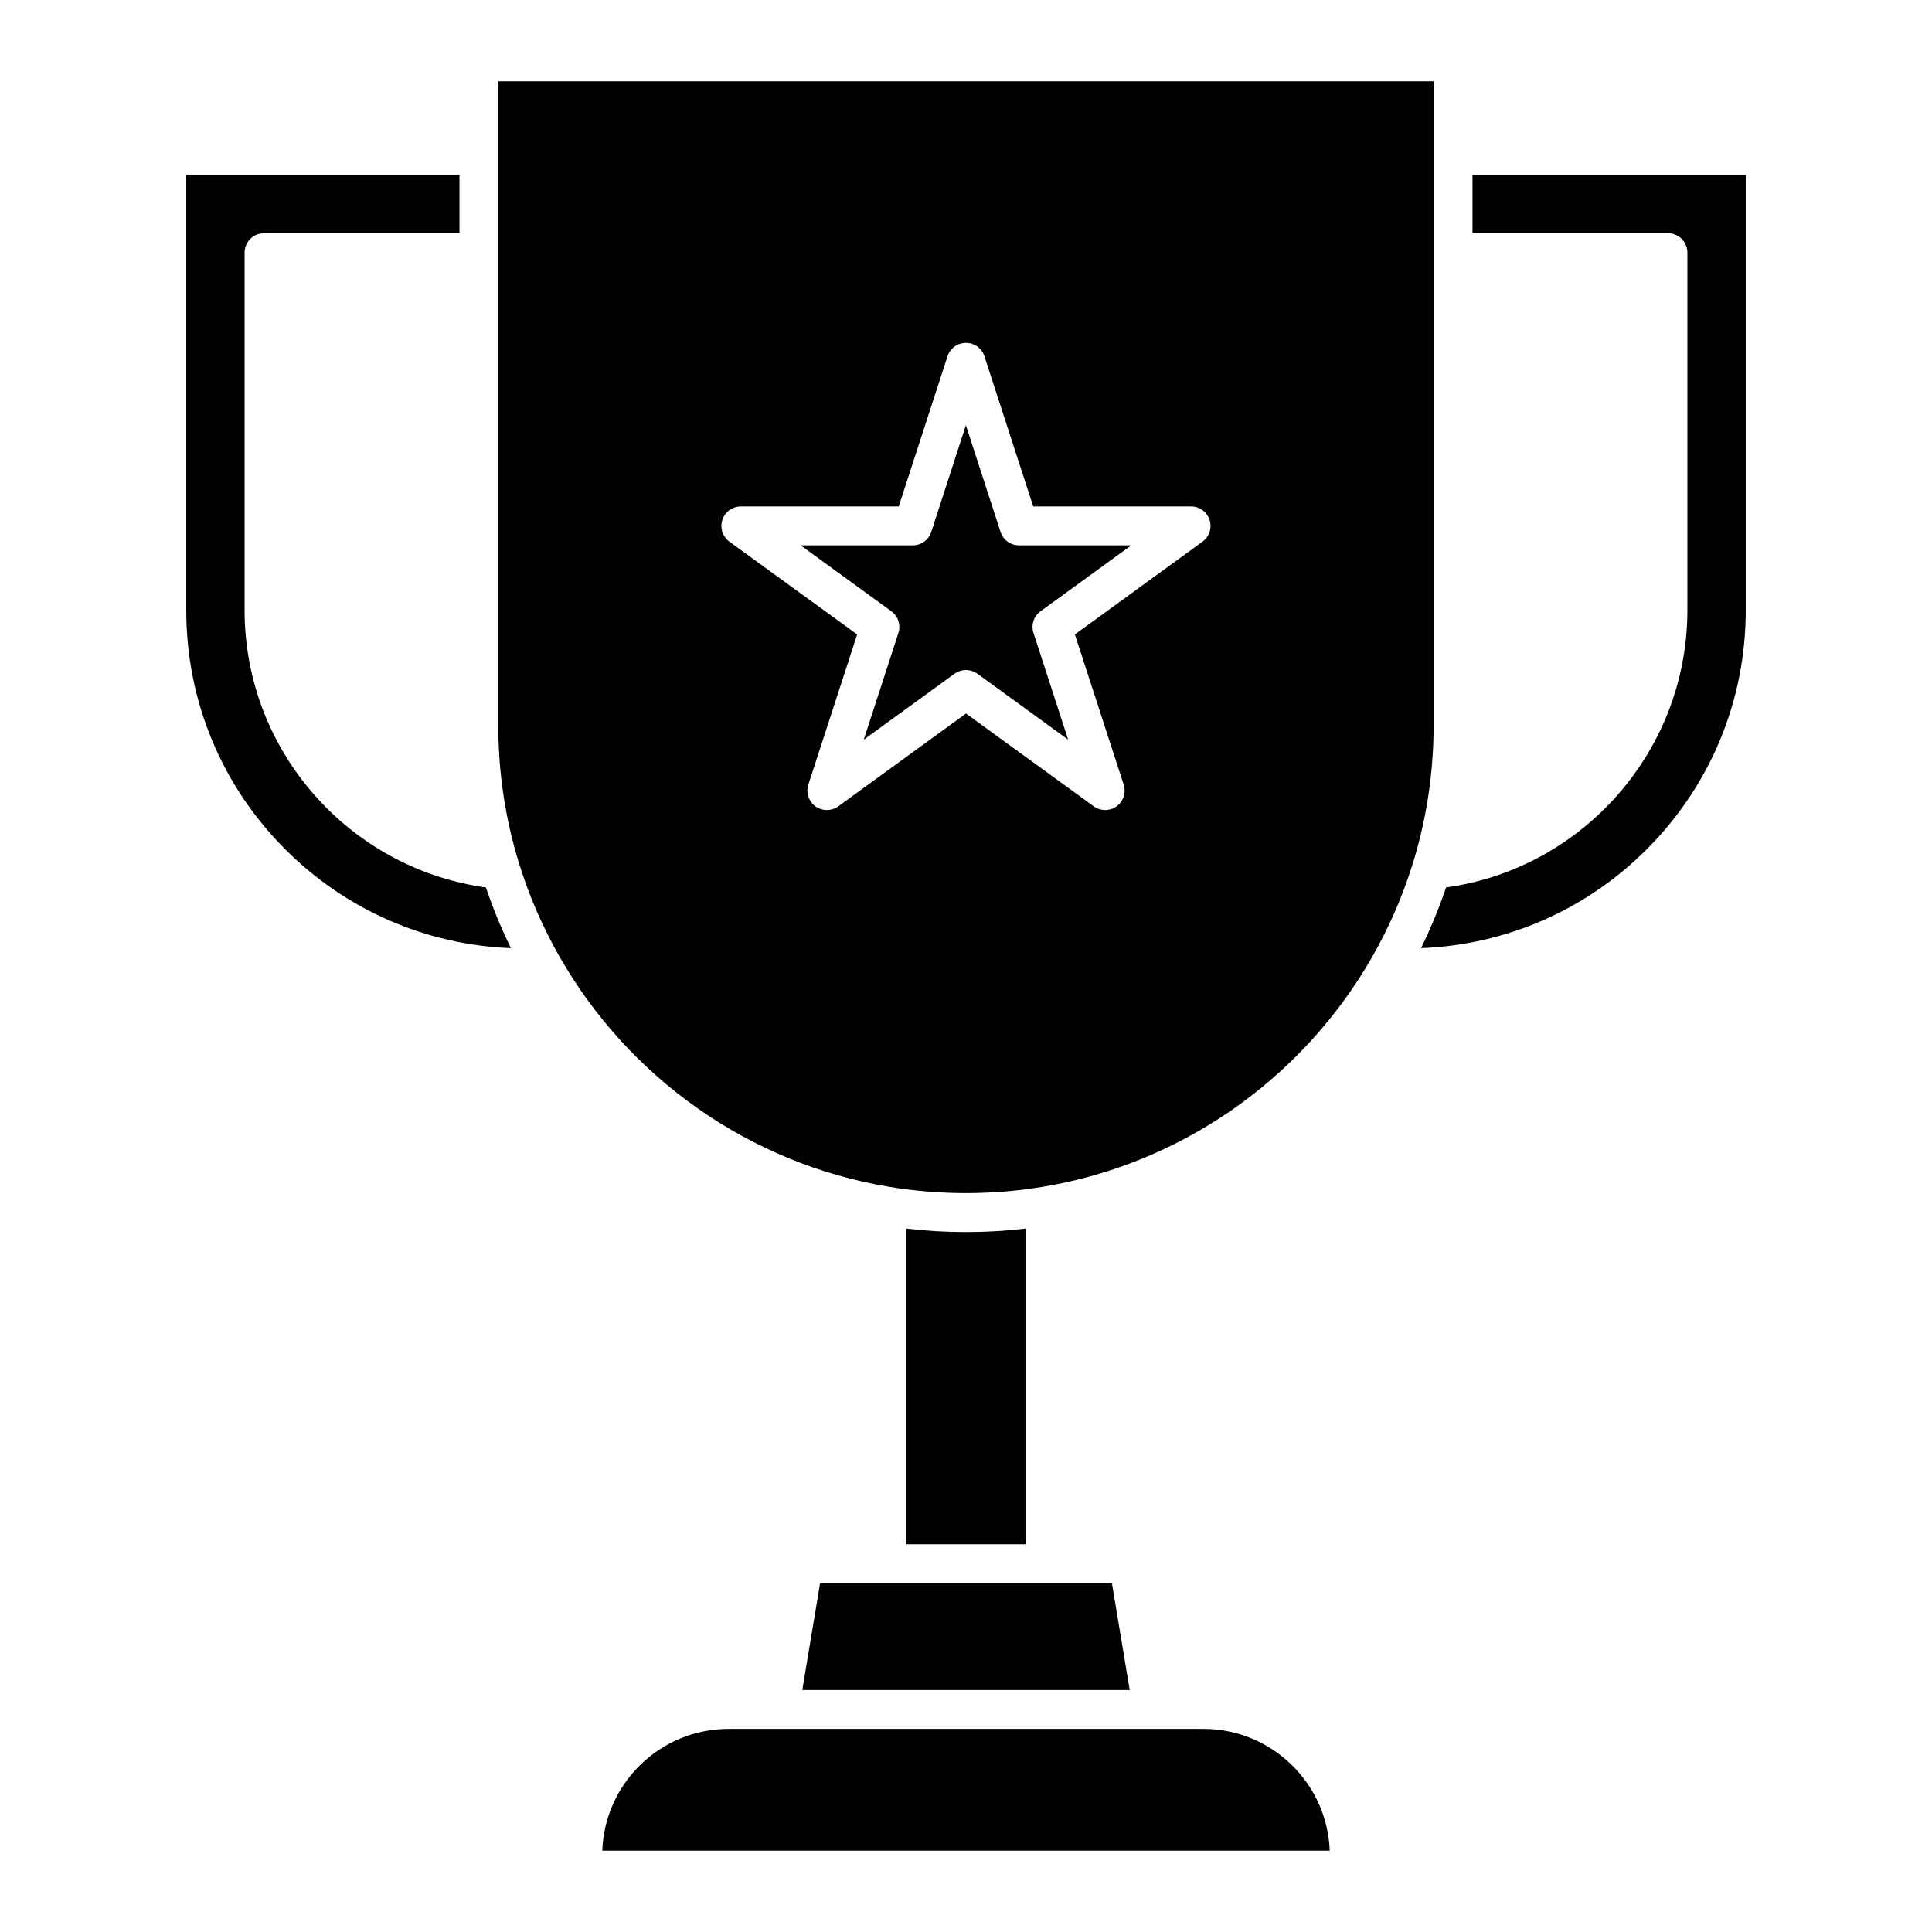
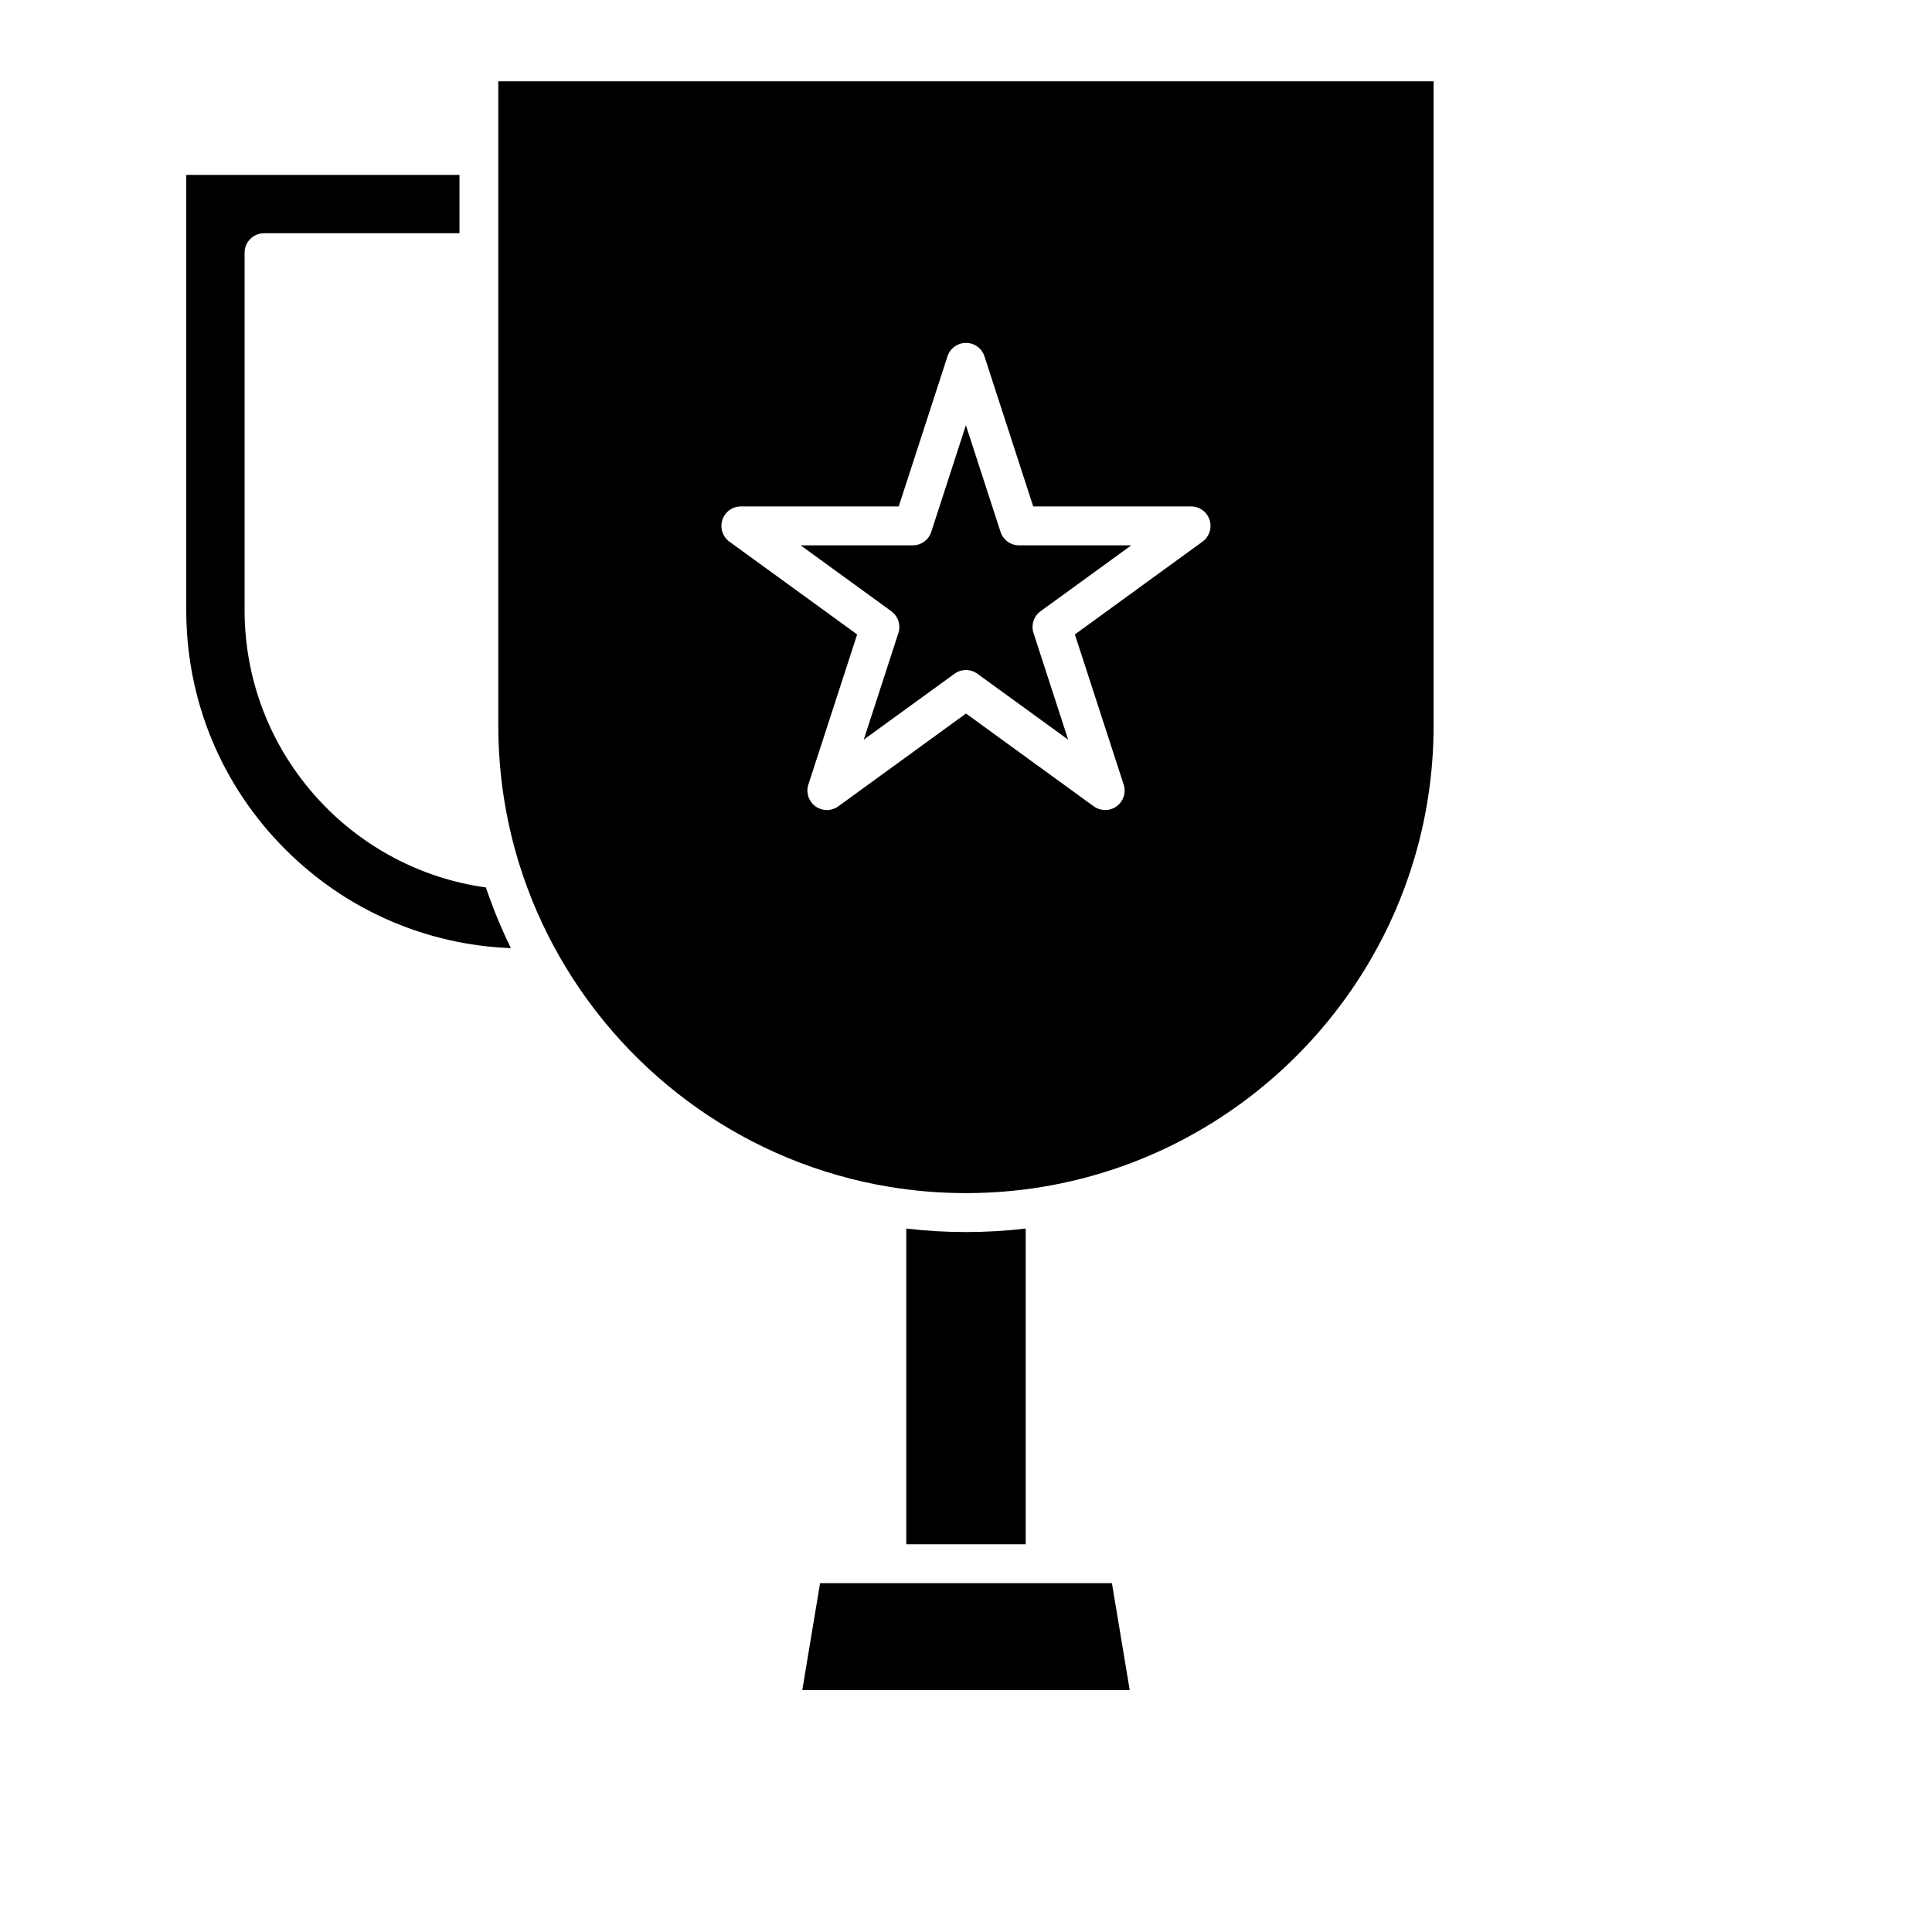
<svg xmlns="http://www.w3.org/2000/svg" fill="#000000" width="800px" height="800px" version="1.1" viewBox="144 144 512 512">
  <g>
-     <path d="m462.91 602.17c18.055 0 32.828 14.367 33.477 32.273h-192.77c0.641-17.91 15.41-32.273 33.477-32.273z" />
    <path d="m438.67 563.55 4.715 28.32h-86.77l4.715-28.32z" />
    <path d="m415.82 469.58v83.66h-31.645v-83.66c5.227 0.621 10.5 0.926 15.824 0.926 5.32 0 10.598-0.305 15.82-0.926z" />
    <path d="m443.8 288.52-24.039 17.465c-1.812 1.32-2.566 3.641-1.871 5.766l9.18 28.262-24.051-17.465c-0.906-0.648-1.969-0.984-3.031-0.984s-2.125 0.324-3.031 0.984l-24.051 17.465 9.18-28.262c0.688-2.125-0.07-4.449-1.871-5.766l-24.039-17.465h29.719c2.234 0 4.211-1.438 4.898-3.562l9.18-28.27 9.18 28.27c0.688 2.125 2.668 3.562 4.898 3.562z" />
    <path d="m276.06 165.54h247.86v170.72c0 12.781-1.949 25.121-5.559 36.723-2.695 8.688-6.328 16.965-10.785 24.727-5.5 9.586-12.242 18.371-20.004 26.137-17.93 17.93-41.309 30.406-67.402 34.695-6.574 1.082-13.312 1.645-20.191 1.645-6.879 0-13.617-0.562-20.191-1.645-37.402-6.148-69.215-29.105-87.398-60.832-4.488-7.824-8.148-16.188-10.855-24.953-3.562-11.543-5.481-23.805-5.481-36.508v-170.71zm186.62 122c1.812-1.32 2.559-3.641 1.871-5.766s-2.668-3.562-4.898-3.562h-41.84l-12.922-39.781c-0.688-2.125-2.668-3.562-4.898-3.562-2.234 0-4.211 1.438-4.898 3.562l-12.93 39.785h-41.84c-2.234 0-4.211 1.438-4.898 3.562s0.07 4.449 1.871 5.766l33.852 24.59-12.93 39.785c-0.688 2.125 0.07 4.449 1.871 5.766 1.812 1.309 4.25 1.309 6.062 0l33.84-24.594 33.852 24.59c0.906 0.648 1.969 0.984 3.031 0.984s2.125-0.324 3.031-0.984c1.812-1.32 2.559-3.641 1.871-5.766l-12.93-39.785z" />
-     <path d="m606.64 190.35v115.36c0 23.941-9.328 46.453-26.254 63.379-16.078 16.078-37.195 25.297-59.789 26.184 1.082-2.215 2.117-4.469 3.078-6.75 1.301-3.078 2.488-6.199 3.551-9.34 17.012-2.352 32.668-10.566 44.406-23.352 12.594-13.727 19.543-31.527 19.543-50.117l0.004-94.754c0-2.844-2.301-5.156-5.156-5.156h-51.797v-15.457z" />
    <path d="m276.31 388.52c0.965 2.281 1.996 4.535 3.078 6.75-22.594-0.887-43.699-10.105-59.789-26.184-16.91-16.926-26.238-39.43-26.238-63.371v-115.36h72.402v15.457h-51.789c-2.844 0-5.156 2.301-5.156 5.156v94.75c0 18.598 6.938 36.387 19.543 50.117 11.738 12.781 27.395 20.988 44.406 23.352 1.062 3.137 2.246 6.254 3.543 9.336z" />
  </g>
</svg>